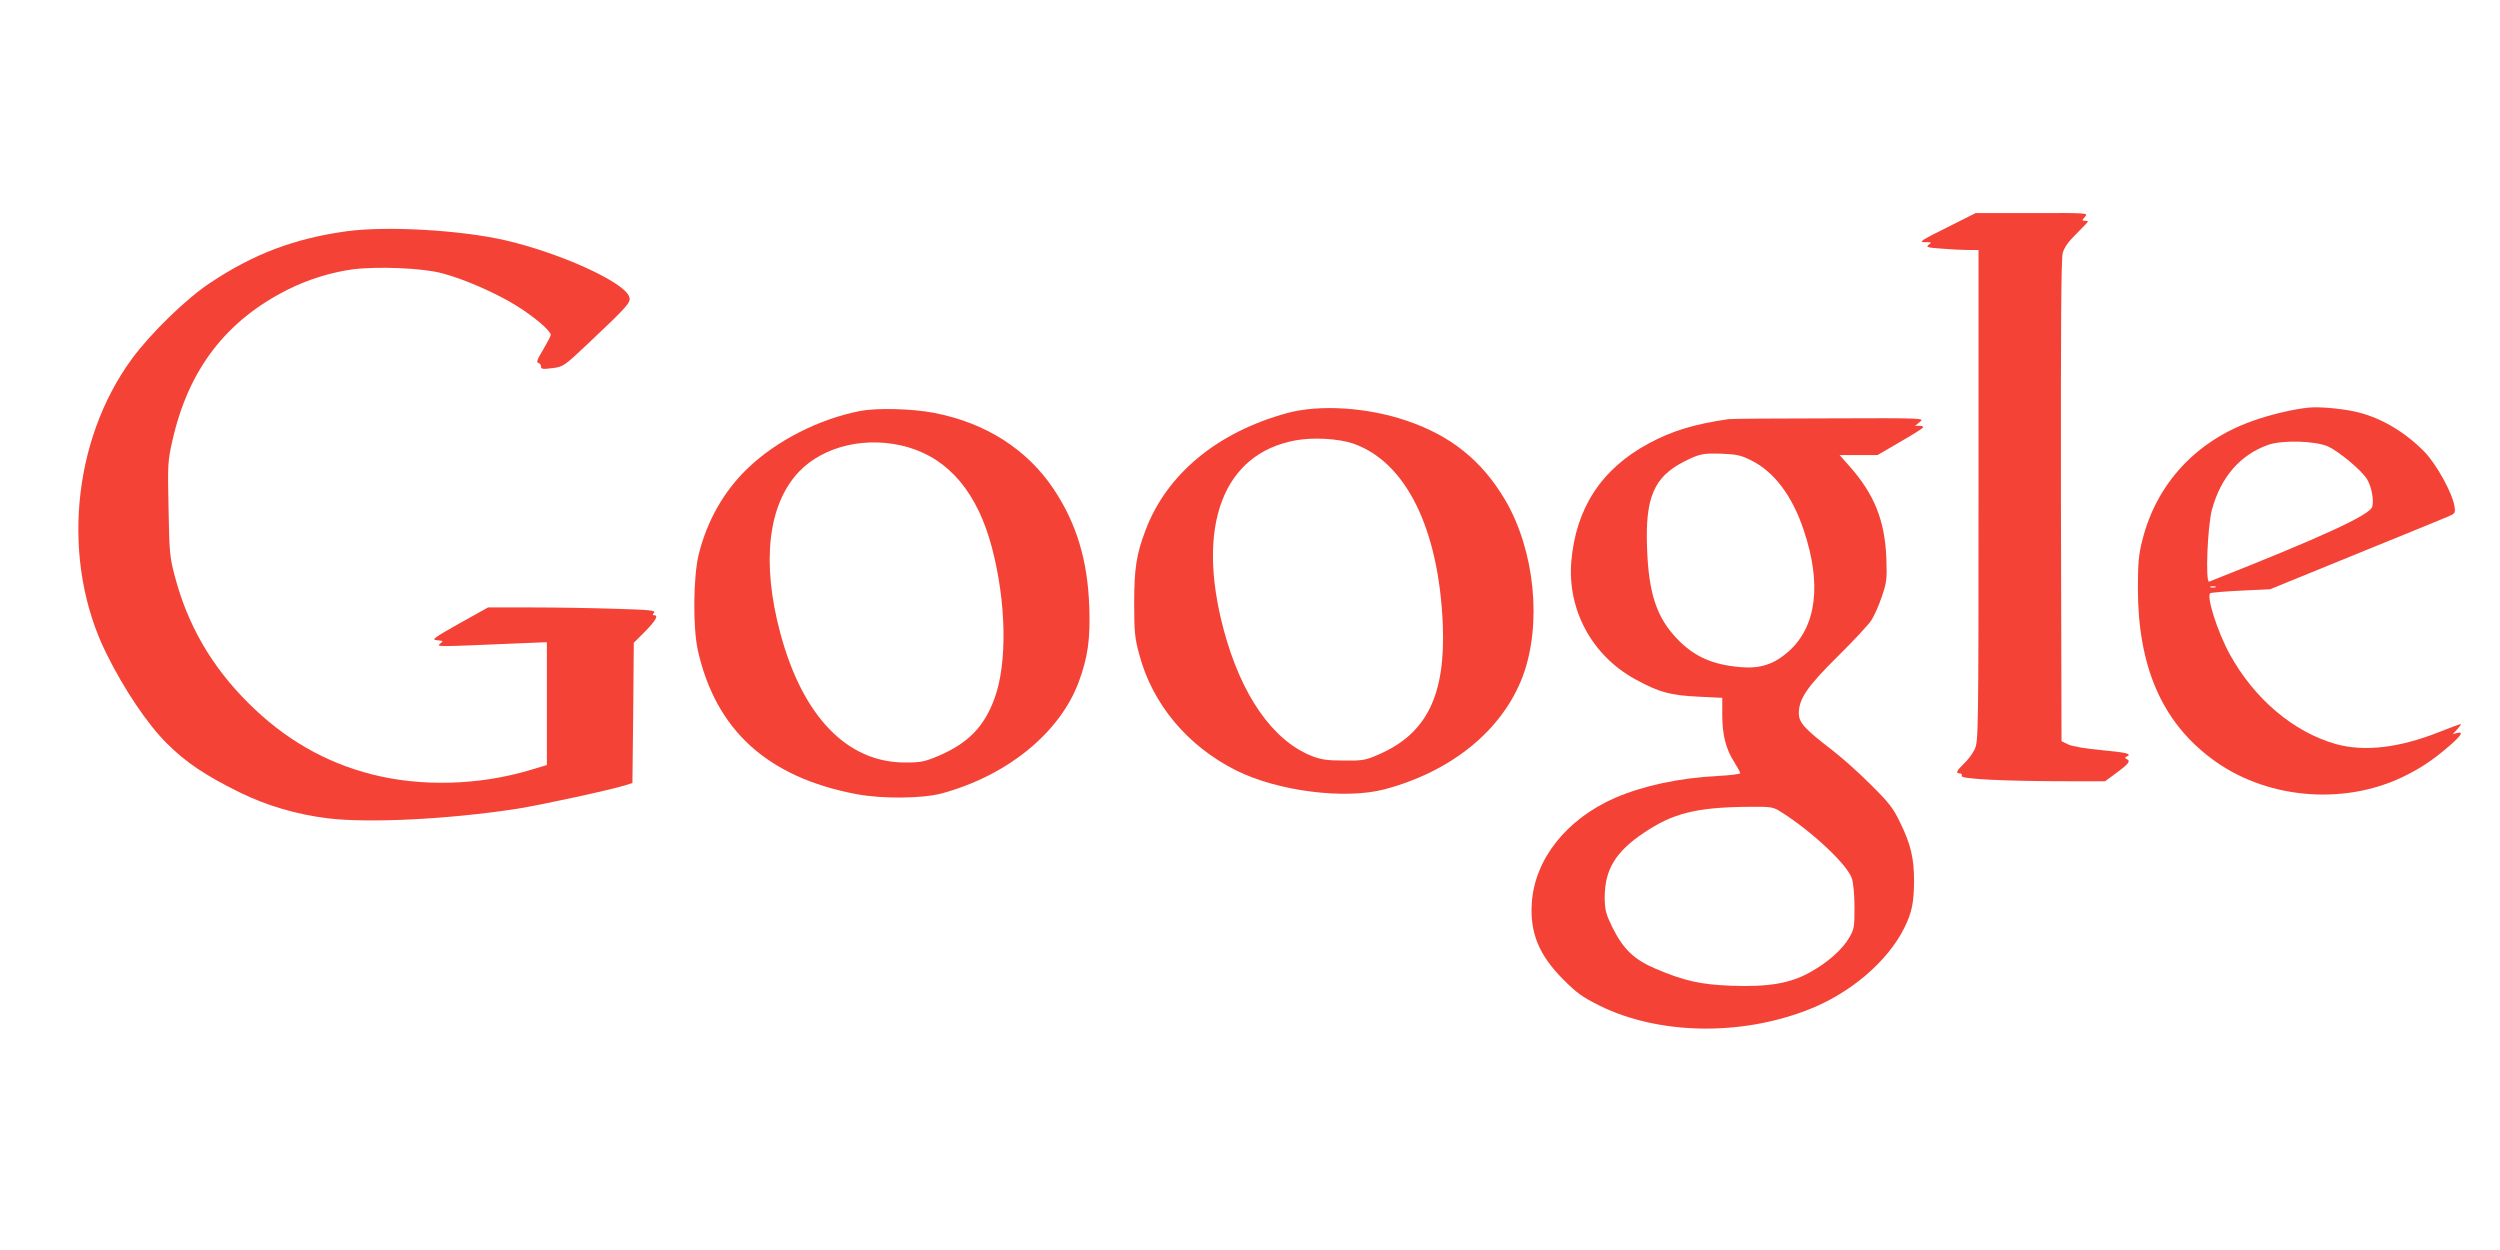
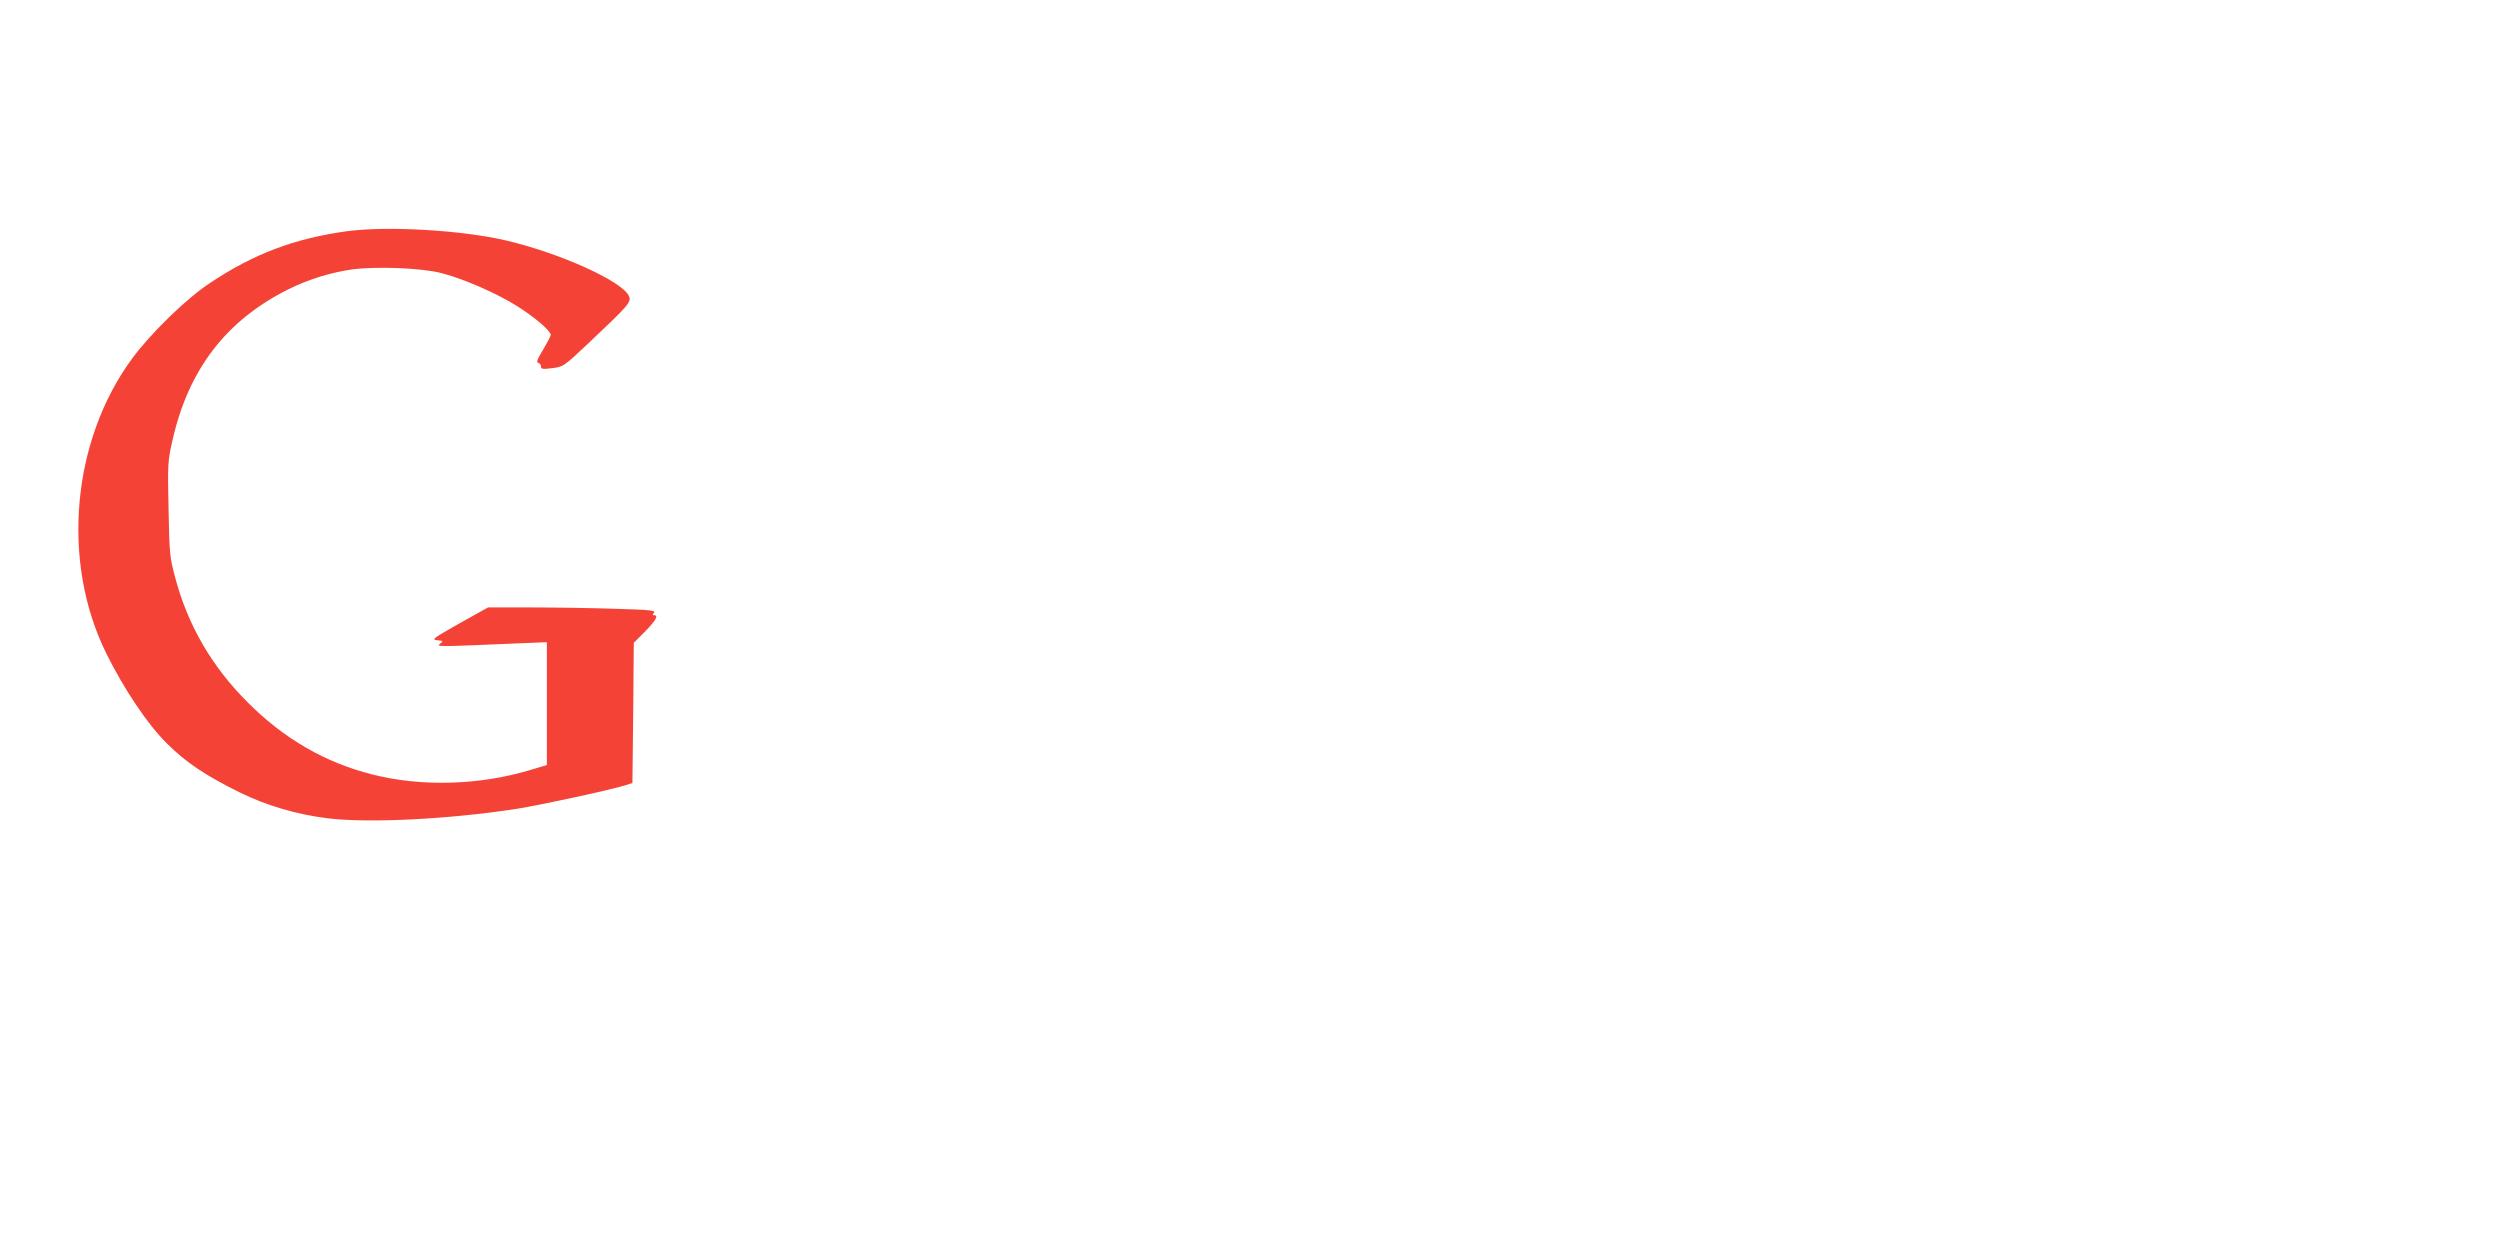
<svg xmlns="http://www.w3.org/2000/svg" version="1.0" width="1280pt" height="640pt" viewBox="0 0 1280 640" preserveAspectRatio="xMidYMid meet">
  <g transform="translate(0,640) scale(0.1,-0.1)" fill="#f44336" stroke="none">
-     <path d="M9966 5234 c-133 -66 -144 -74 -110 -74 34 0 36 -1 19 -13 -16 -12 -7 -15 66 -20 46 -4 108 -7 137 -7 l52 0 0 -1257 c0 -1204 -1 -1260 -19 -1298 -10 -22 -35 -56 -55 -74 -39 -38 -45 -51 -21 -51 8 0 12 -6 9 -13 -6 -16 228 -27 552 -27 l182 0 61 45 c62 46 71 59 49 69 -10 5 -10 7 0 12 30 14 3 21 -125 33 -85 8 -151 19 -173 29 l-35 17 -3 1229 c-1 863 1 1241 9 1270 8 29 28 58 70 99 32 32 59 60 59 62 0 3 -7 5 -17 5 -14 0 -14 2 2 20 18 20 17 20 -271 19 l-289 0 -149 -75z" />
    <path d="M1775 5216 c-267 -37 -475 -115 -700 -265 -120 -79 -302 -256 -398 -386 -310 -421 -365 -1041 -133 -1510 91 -184 211 -363 310 -461 97 -97 197 -164 371 -250 140 -69 293 -114 455 -134 210 -25 616 -5 967 49 120 19 482 97 560 122 l31 10 4 359 3 359 58 58 c55 56 70 83 46 83 -8 0 -9 4 0 13 9 12 -25 15 -201 20 -116 4 -310 7 -430 7 l-219 0 -147 -82 c-136 -77 -144 -83 -114 -86 32 -3 33 -4 15 -18 -19 -16 -22 -16 400 2 l147 6 0 -314 0 -315 -87 -26 c-261 -78 -556 -86 -808 -22 -240 61 -449 181 -635 367 -186 185 -310 399 -375 648 -26 97 -28 123 -32 345 -5 228 -4 245 20 350 82 364 275 615 594 774 102 51 220 87 329 102 126 16 357 7 457 -20 112 -29 283 -104 384 -168 87 -54 173 -127 173 -148 0 -5 -18 -39 -39 -75 -30 -48 -36 -66 -25 -68 8 -2 14 -10 14 -19 0 -13 9 -14 57 -8 57 7 60 9 183 125 211 199 222 213 211 242 -28 75 -352 222 -631 287 -228 53 -608 75 -815 47z" />
-     <path d="M11820 4313 c-80 -8 -201 -37 -289 -69 -287 -102 -490 -321 -562 -609 -19 -75 -23 -116 -23 -250 1 -396 121 -676 374 -867 271 -206 669 -245 980 -97 91 44 154 85 243 162 60 52 72 73 36 64 l-21 -6 21 23 c11 12 21 25 21 28 0 3 -49 -15 -109 -39 -206 -82 -383 -103 -530 -63 -217 61 -419 231 -545 461 -63 115 -121 298 -99 312 5 3 76 9 157 13 l149 7 436 178 c240 97 453 185 475 194 37 16 38 18 33 53 -11 68 -92 215 -154 279 -104 106 -234 181 -362 207 -77 16 -181 24 -231 19z m100 -199 c56 -26 171 -122 199 -167 23 -38 36 -105 27 -141 -10 -42 -256 -155 -835 -384 -20 -8 -9 280 14 368 45 166 144 281 287 332 73 26 243 21 308 -8z m-577 -721 c-7 -2 -19 -2 -25 0 -7 3 -2 5 12 5 14 0 19 -2 13 -5z" />
-     <path d="M4405 4296 c-211 -41 -430 -152 -578 -295 -120 -115 -206 -266 -249 -437 -29 -116 -31 -376 -5 -494 92 -409 357 -650 812 -736 134 -25 337 -23 438 4 336 92 603 310 700 570 47 128 60 219 54 386 -8 236 -65 426 -181 600 -136 205 -349 341 -613 392 -112 22 -294 26 -378 10z m245 -186 c211 -62 356 -236 429 -515 73 -278 79 -588 14 -768 -53 -147 -135 -232 -290 -298 -69 -29 -89 -33 -168 -33 -297 -1 -526 236 -640 663 -97 361 -63 658 95 825 128 135 353 186 560 126z" />
-     <path d="M6590 4285 c-358 -98 -617 -313 -725 -600 -47 -124 -58 -197 -58 -375 0 -144 3 -177 26 -261 67 -253 246 -468 495 -593 212 -107 559 -151 762 -97 344 92 602 303 706 577 100 267 63 645 -90 905 -119 201 -277 328 -504 405 -201 69 -447 84 -612 39z m338 -156 c269 -93 438 -433 459 -924 15 -363 -81 -560 -326 -667 -71 -31 -83 -33 -181 -32 -85 0 -116 5 -163 23 -200 79 -362 310 -452 648 -142 531 -3 899 366 968 91 17 220 10 297 -16z" />
-     <path d="M8850 4254 c-174 -25 -289 -60 -408 -124 -243 -131 -374 -332 -397 -606 -20 -247 106 -480 326 -601 124 -68 180 -83 326 -90 l121 -6 0 -87 c0 -102 18 -175 62 -243 16 -26 30 -51 30 -56 0 -4 -53 -11 -117 -14 -194 -10 -381 -50 -526 -113 -247 -109 -408 -312 -424 -534 -11 -155 36 -270 162 -396 68 -68 97 -89 185 -133 300 -148 717 -157 1065 -22 216 83 409 247 495 420 39 79 49 128 50 241 0 116 -17 188 -72 300 -35 73 -57 101 -152 195 -61 61 -149 139 -196 175 -138 106 -170 140 -170 187 0 75 42 137 200 293 81 80 158 163 172 185 14 22 38 76 53 120 25 74 27 89 23 200 -8 190 -61 323 -186 465 l-53 60 97 0 97 0 113 66 c63 36 117 70 120 75 3 5 -5 9 -18 9 l-23 0 25 20 c25 19 23 20 -465 18 -269 0 -501 -2 -515 -4z m114 -210 c119 -58 212 -182 271 -358 93 -276 66 -493 -77 -621 -73 -65 -143 -89 -243 -81 -147 12 -241 54 -329 146 -104 109 -145 232 -153 463 -10 260 35 365 190 444 78 39 94 43 192 40 76 -3 99 -8 149 -33z m161 -1805 c155 -99 331 -264 356 -335 8 -23 14 -83 14 -149 0 -102 -2 -113 -27 -156 -36 -62 -113 -129 -202 -178 -101 -56 -213 -75 -401 -68 -159 6 -242 25 -388 87 -111 47 -167 101 -223 215 -32 66 -37 85 -38 148 0 144 55 236 202 334 147 99 267 129 523 132 135 1 135 1 184 -30z" />
  </g>
</svg>